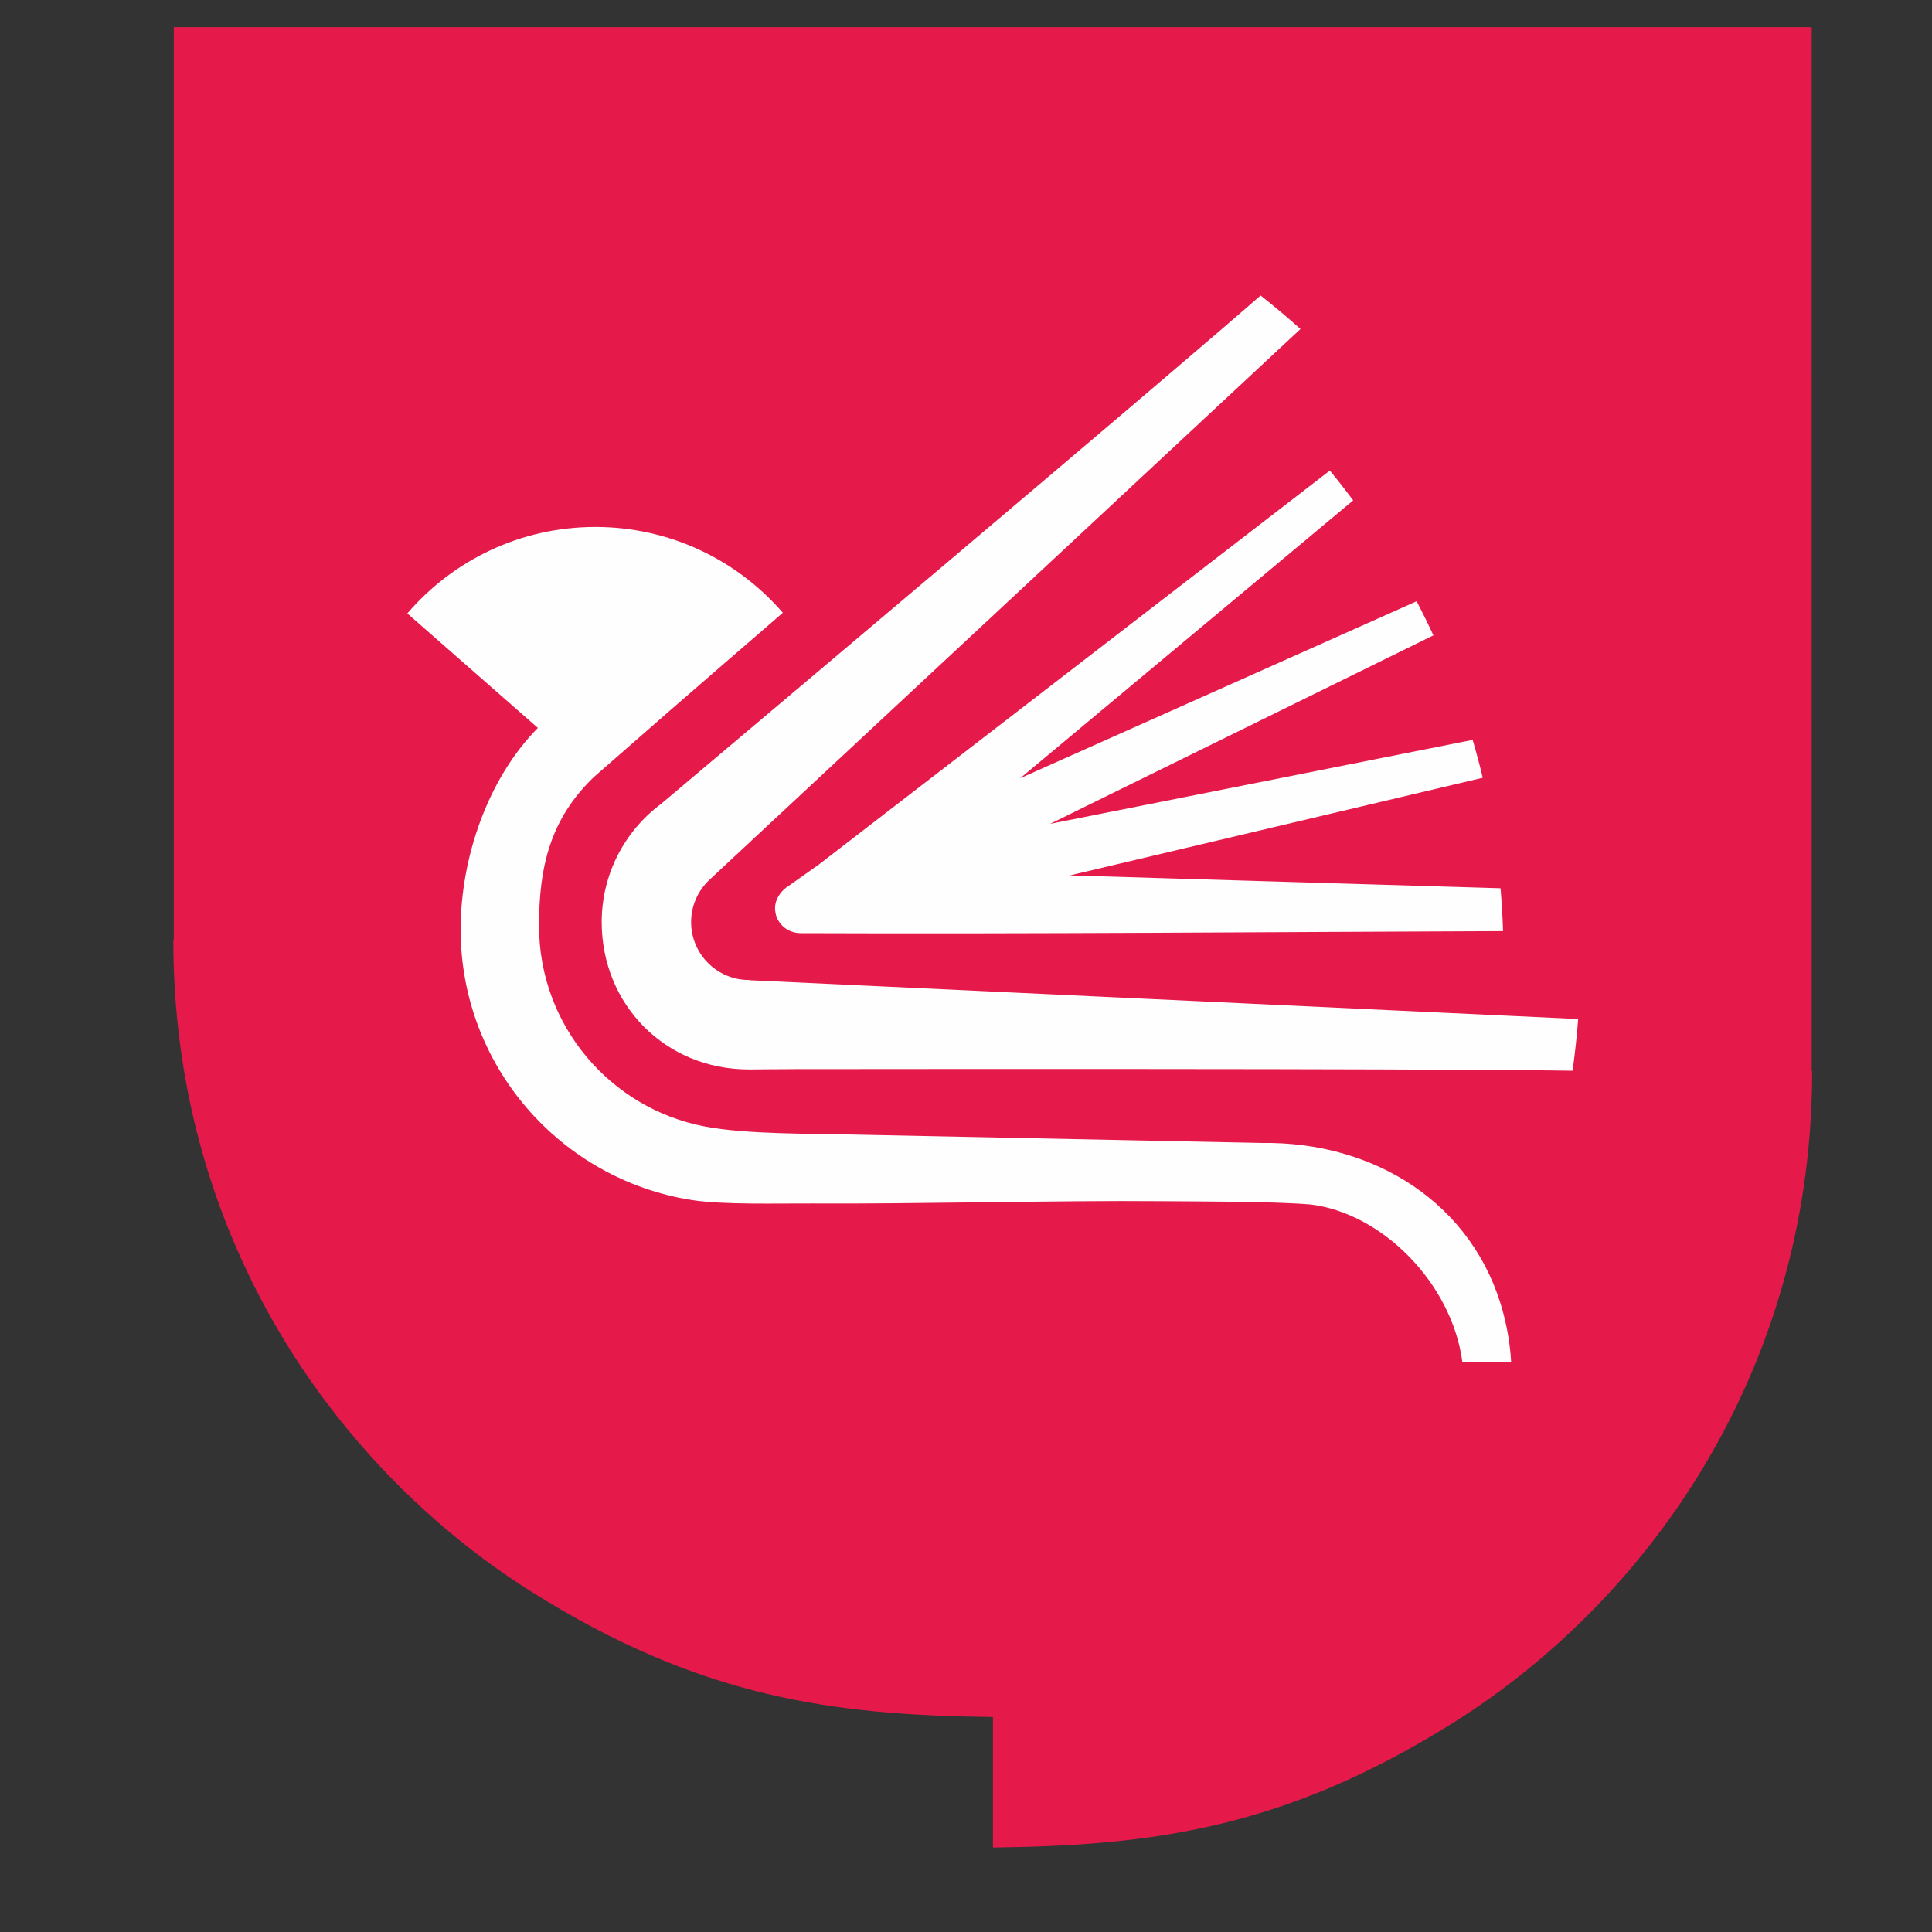
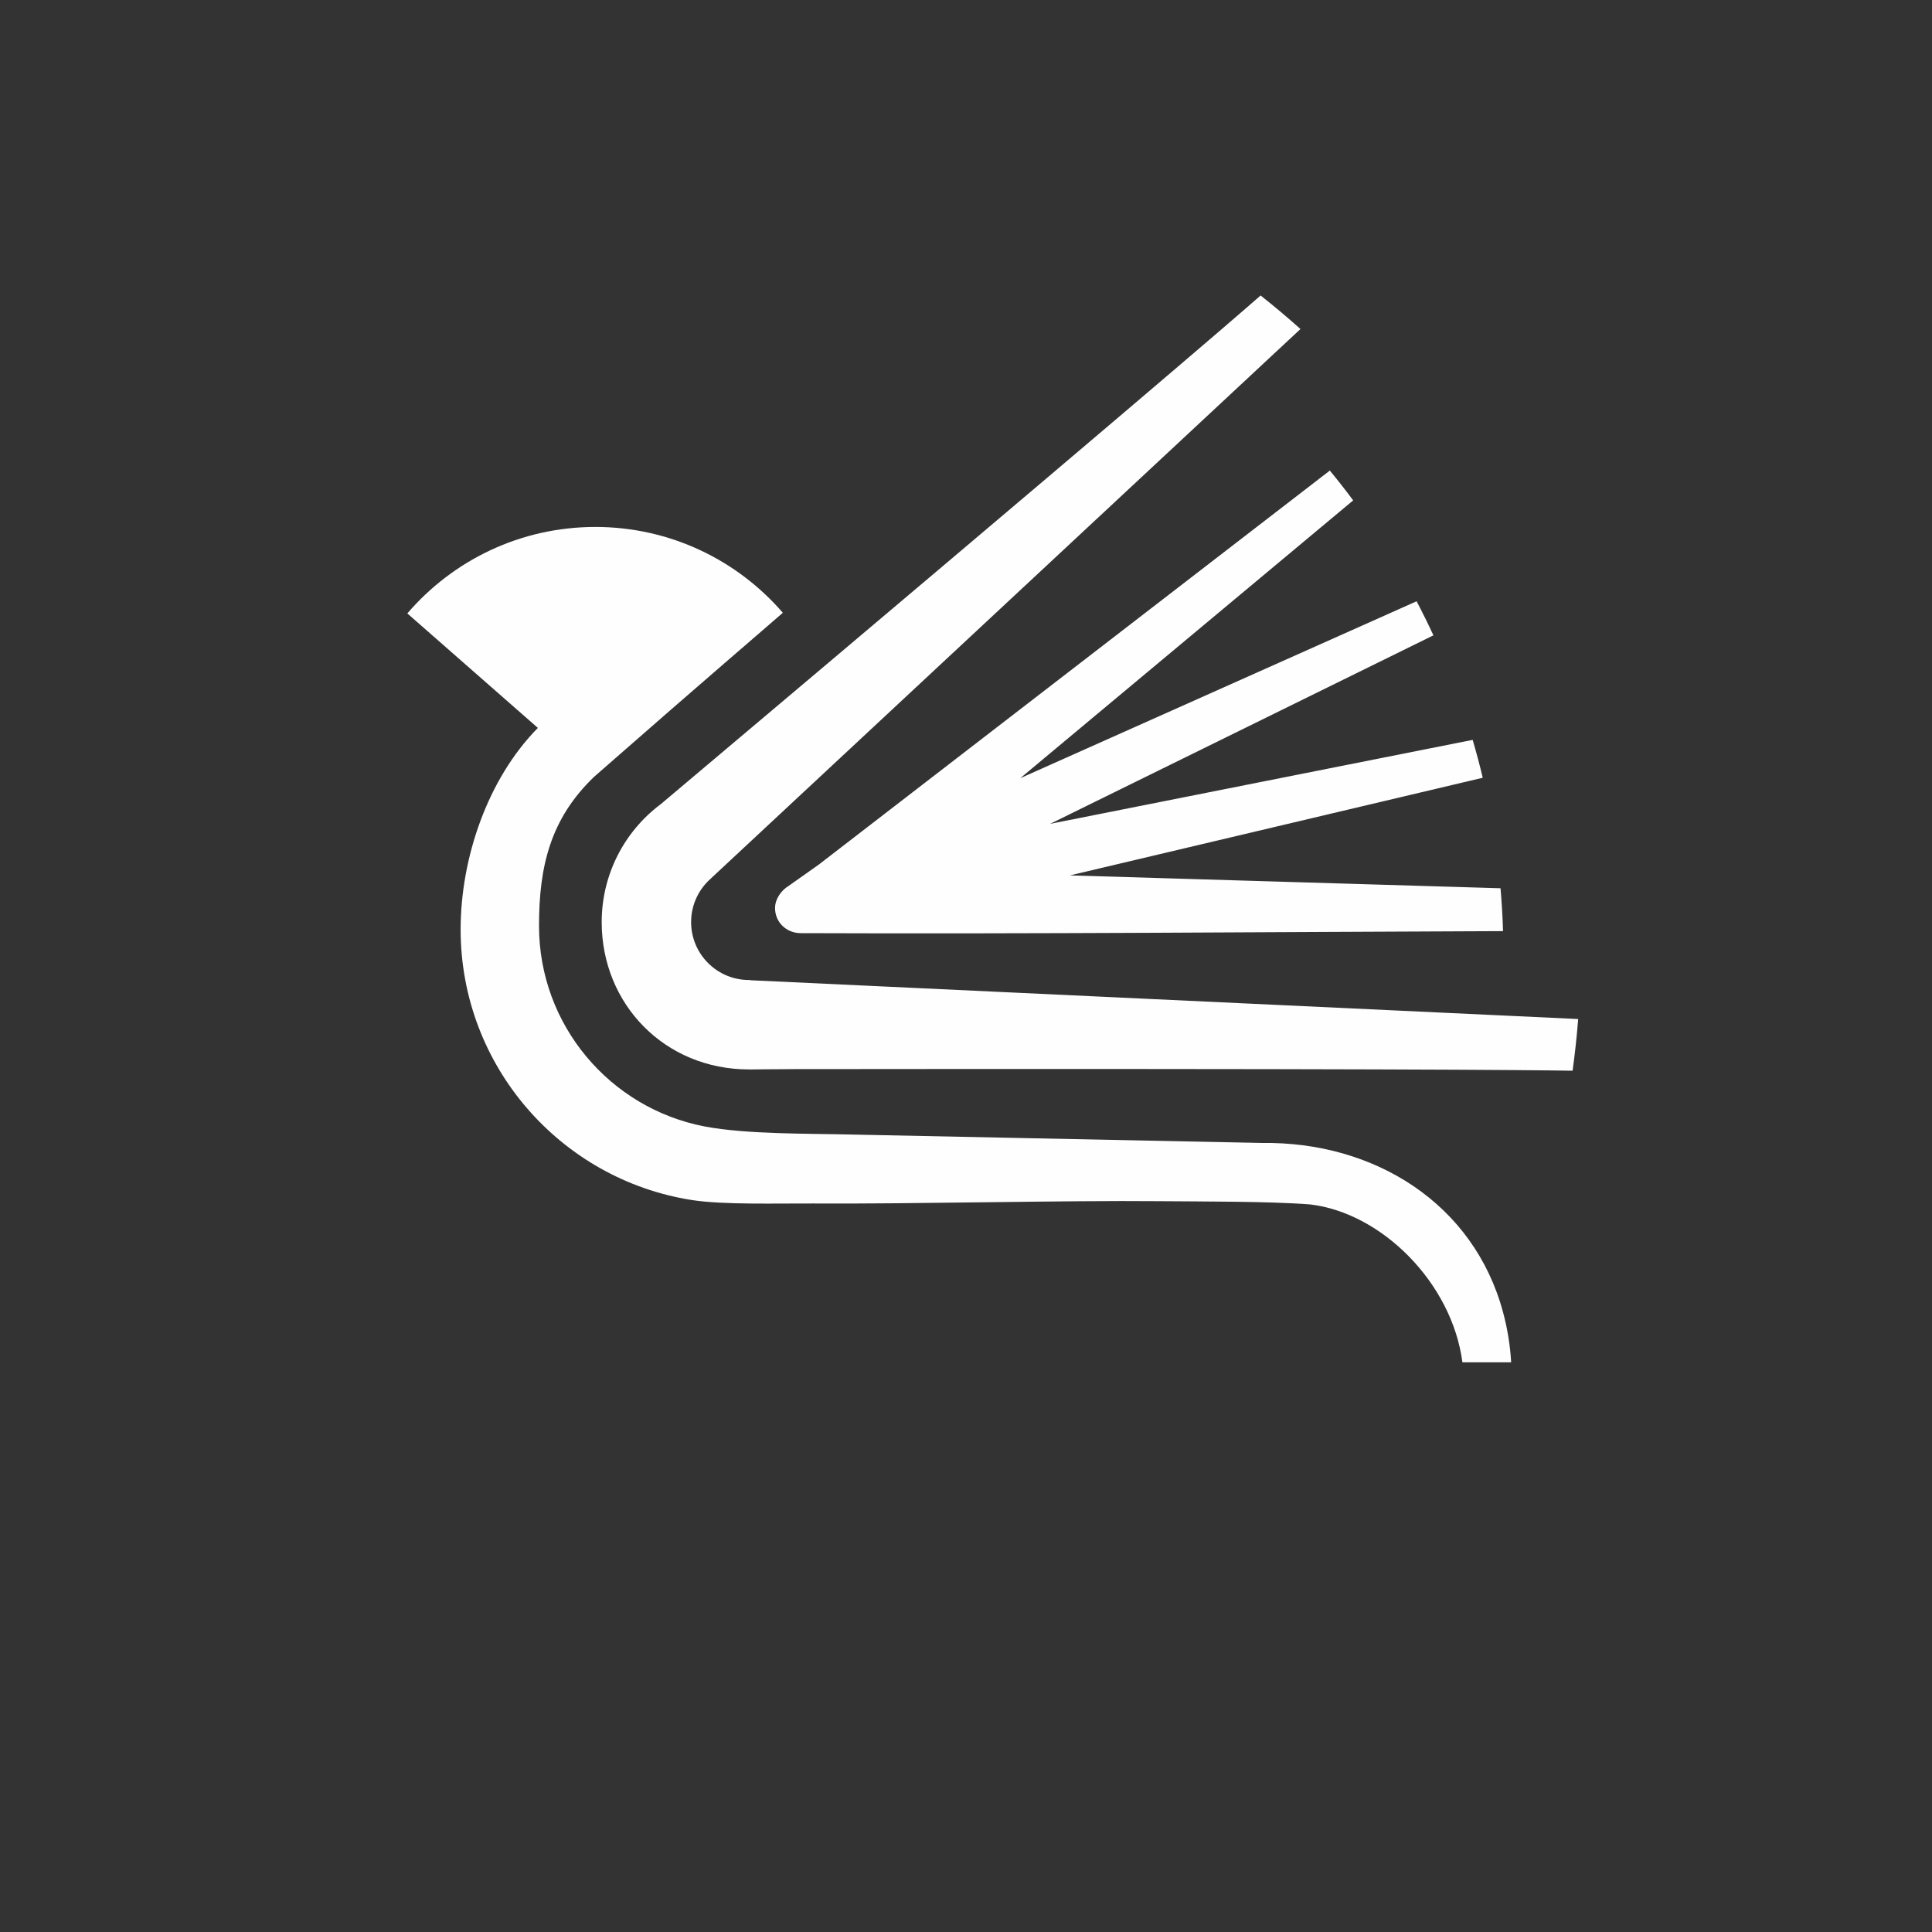
<svg xmlns="http://www.w3.org/2000/svg" xml:space="preserve" width="200mm" height="200mm" version="1.1" style="shape-rendering:geometricPrecision; text-rendering:geometricPrecision; image-rendering:optimizeQuality; fill-rule:evenodd; clip-rule:evenodd" viewBox="4000 4000 12000 12000">
  <rect x="4000" y="4000" width="12000" height="12000" fill="#333333" stroke="none" />
  <defs>
    <style type="text/css">
   
    .fil1 {fill:#FEFEFE}
    .fil0 {fill:#E51A4B;fill-rule:nonzero}
   
  </style>
  </defs>
  <g id="Слой_x0020_1">
-     <path class="fil0" d="M10167.48 14664.82c-984.49,-12.1 -1812.66,-114.81 -2870.22,-780.68 -614.22,-386.74 -1217.18,-975.78 -1638.01,-1743.47 -354.82,-647.36 -582.48,-1418.87 -582.48,-2299.53l2.63 0 0.02 -5672.64 10173.47 0 0.05 6483.27 2.63 0c0,880.63 -227.66,1652.17 -582.49,2299.5 -420.82,767.69 -1023.78,1356.74 -1638,1743.48 -1056.62,665.28 -1884.25,768.35 -2867.6,780.63l0 -810.56z" />
    <path class="fil1" d="M8652.42 10642.42c523.83,0 38.07,-0.61 56.88,-1.76 3754.43,-4.19 4782.57,5.17 5058.28,9.79 14.68,-106.06 26.41,-213.06 34.7,-321.07l-5142.03 -240.91 0 -1.52 -7.83 0.09c-198.69,0 -359.8,-161.09 -359.8,-359.8 0,-108.81 48.34,-206.25 124.61,-272.24l0 -0.38 3660.23 -3410.98c-80.41,-71.85 -162.9,-141.48 -247.67,-208.32 -173,152.24 -875,757.13 -3723.76,3157.84 -230.78,172.18 -368.79,442 -368.79,734.08 0,509.61 391.36,915.18 915.18,915.18zm-1311.61 -2121.2c-490.18,-429.79 -711.16,-623.68 -810.78,-711.13 282.18,-328.76 700.61,-537.07 1167.88,-537.07 465.29,0 882.3,206.55 1164.45,533.02 -115.11,100.99 -457.02,391.75 -1171.96,1018.56l0 0 -0.02 0c-271.98,260.84 -342.45,557.05 -342.45,925.66 0,618.53 442.51,1133.75 1028.21,1246.25 260.58,50.05 663.91,43.82 916.56,50.42l2543.67 52.3c698.69,-10.64 1318.53,375.71 1499.85,1053.15 27.52,102.82 43.98,206.51 49.86,309.1l-302.72 0c-64.66,-492.74 -500.68,-928.14 -945.66,-980.55 -254.78,-19.83 -680.76,-17.8 -936.37,-20.16 -592.19,-5.54 -1536.59,18.13 -2153.64,14.27 -212.72,-1.31 -553.61,9.43 -751.16,-21.46 -813.26,-127.62 -1435.44,-831.42 -1435.44,-1680.53 0,-445.08 168.38,-936.44 479.72,-1251.83zm3181.92 595.84l2624.37 -521.44c22.75,77.58 43.62,156 62.47,235.18l-2563.94 606.47 2674.45 79.92c7.64,88.11 12.81,176.86 15.65,266.23 -1454.17,5.25 -2910.04,18.15 -4363.96,12.59 -87.54,-1.03 -158.13,-67.85 -157.76,-156.54 0.24,-57.53 40.88,-110.66 82.42,-135.58l188.98 -133.58 3174.47 -2447.54c49.84,60.49 98.16,122.26 145.01,185.25l-2067.89 1725.55 2461.82 -1098.95c36.47,69.57 71.32,140.11 104.42,211.65l-2380.51 1170.79z" />
  </g>
</svg>